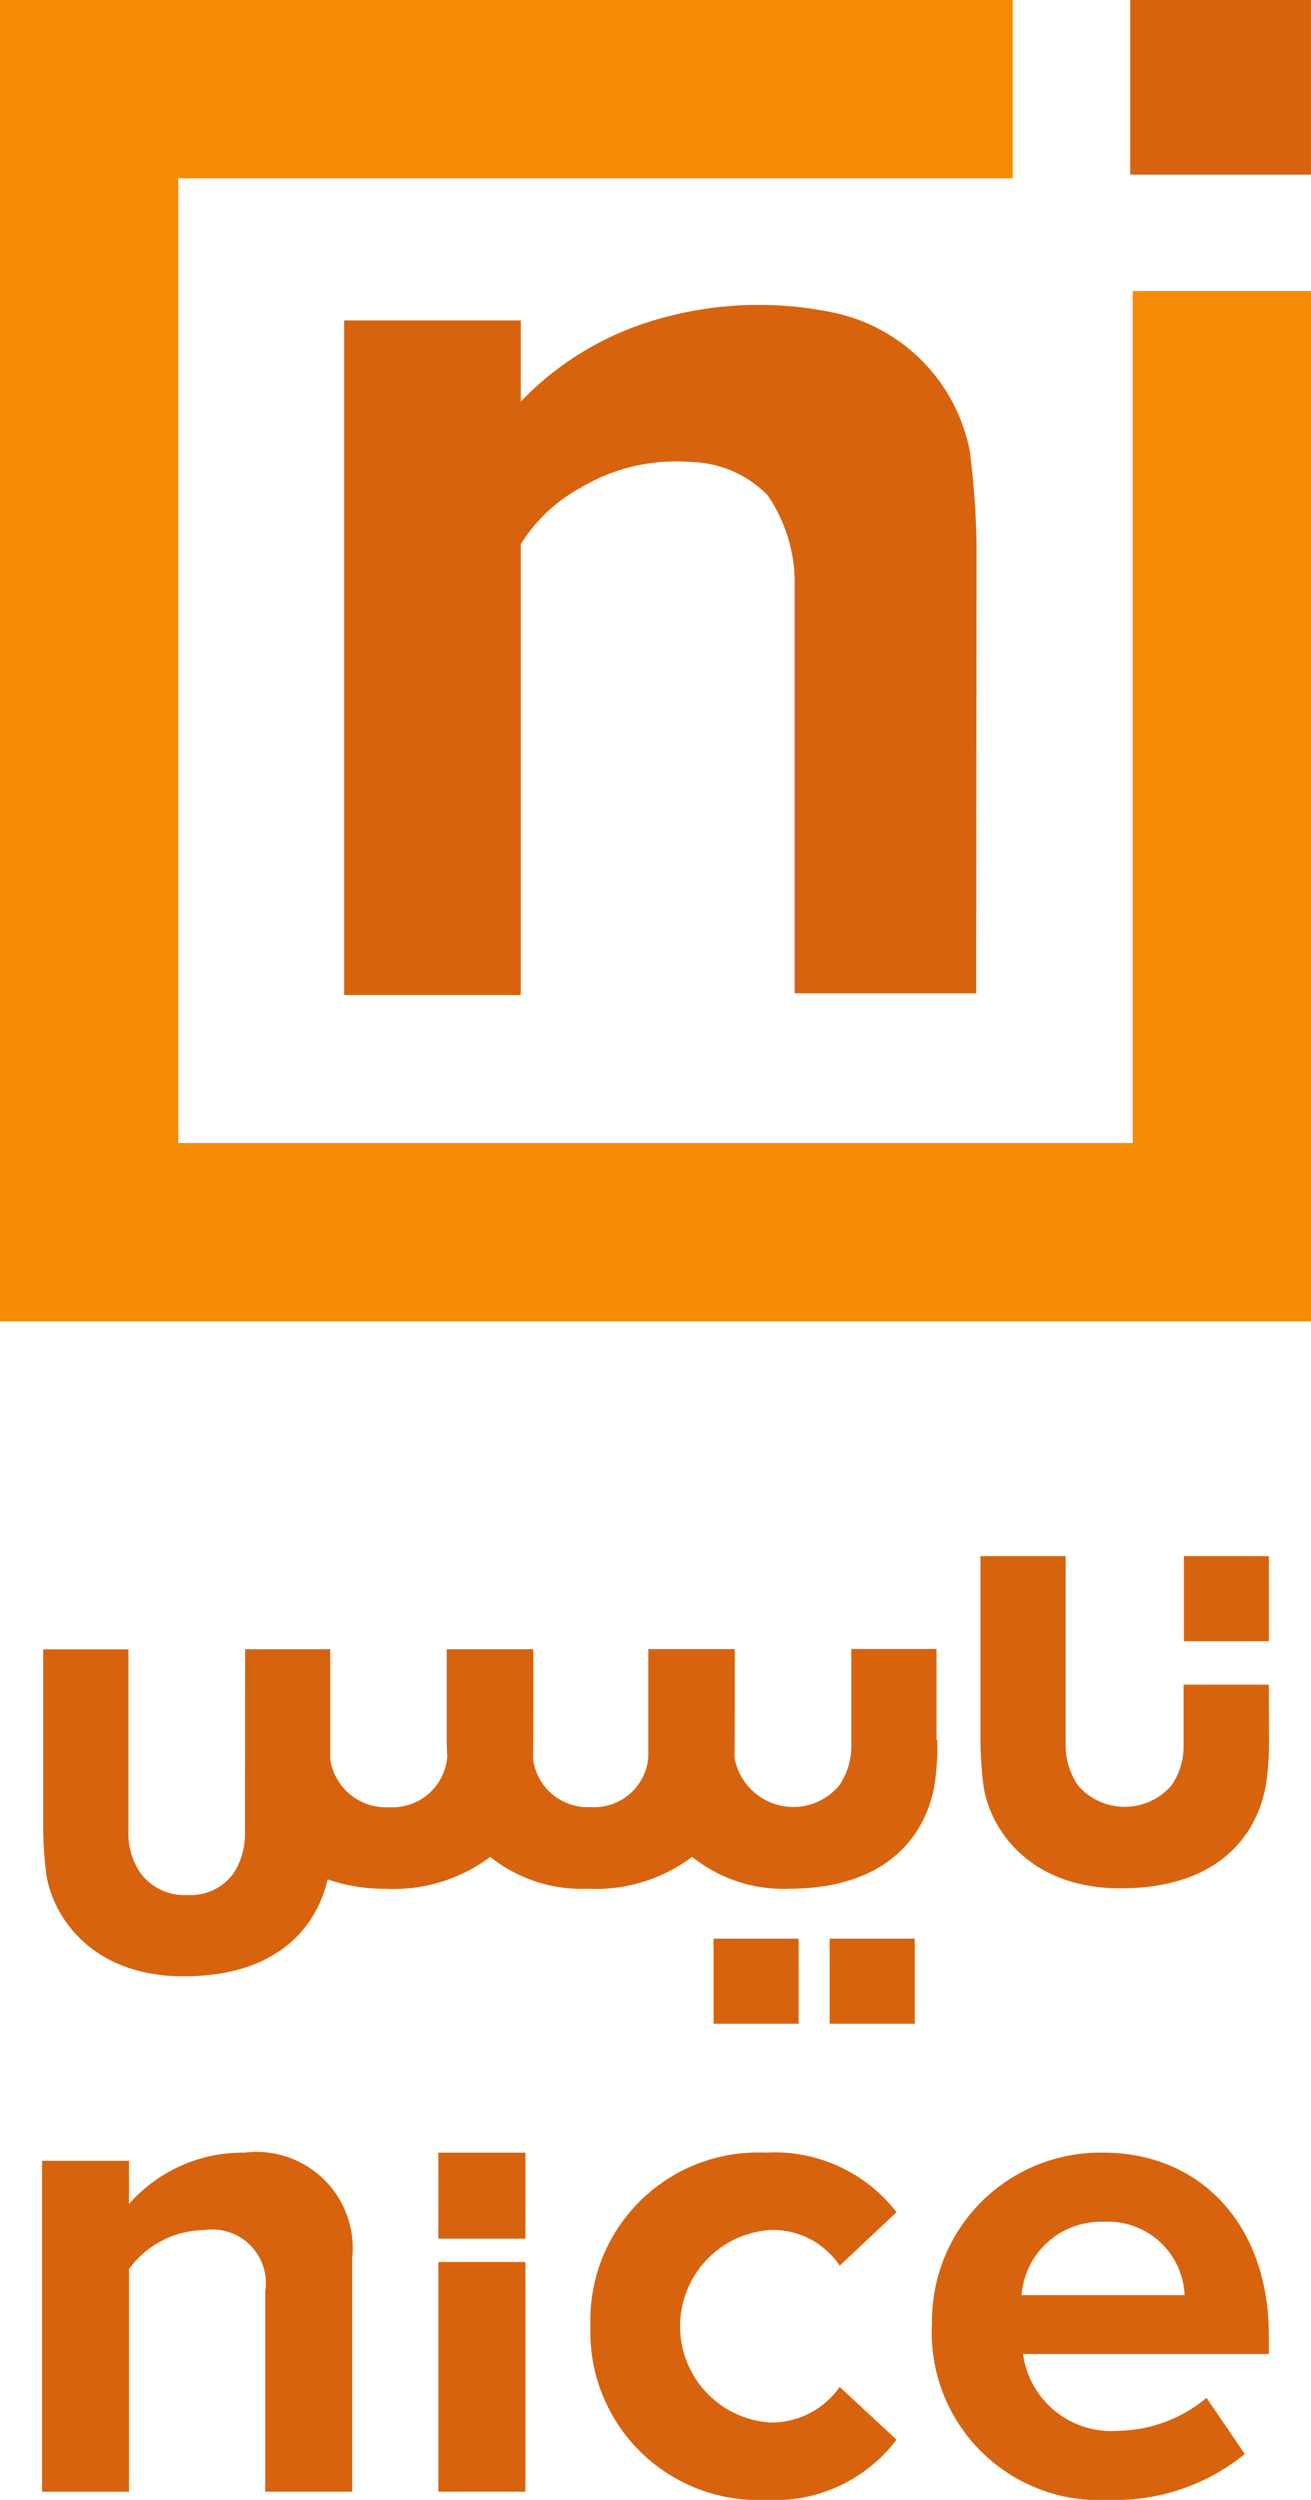
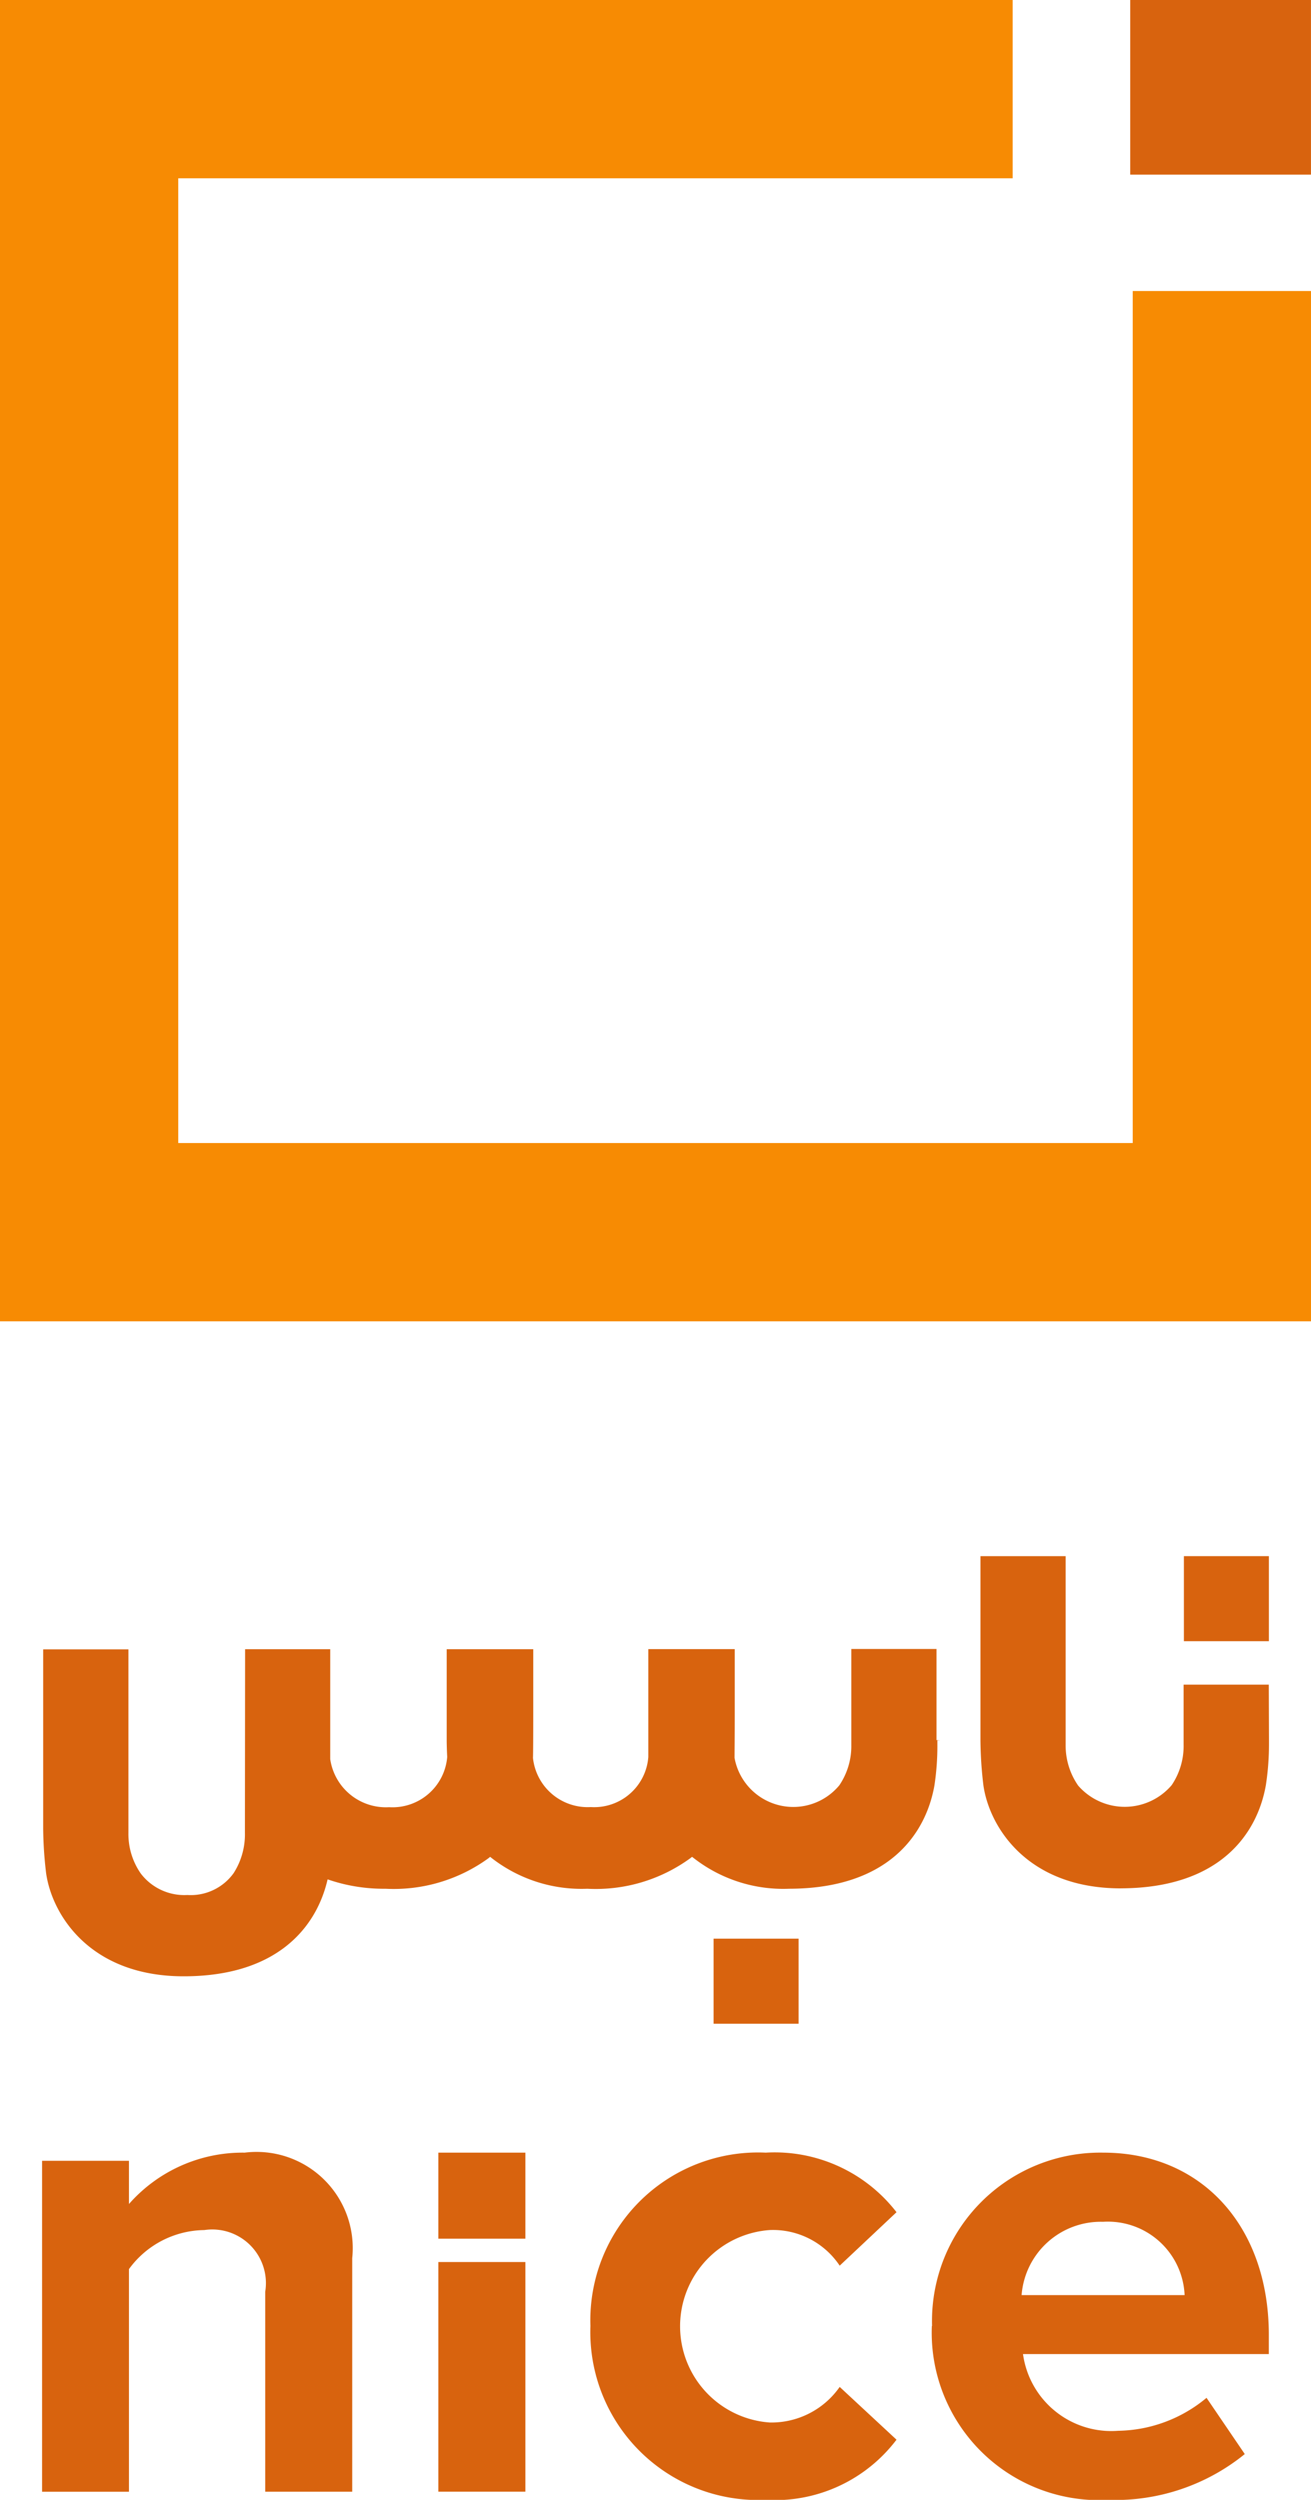
<svg xmlns="http://www.w3.org/2000/svg" width="41.966" height="80" viewBox="0 0 41.966 80">
  <g id="nice" transform="translate(-754.012 -321.787)">
    <path id="Path_284" data-name="Path 284" d="M790.271,331.1v27.266H759.718V327.493h26.71v-5.706H754.012v42.285h41.966V331.1Z" transform="translate(0)" fill="#f78b03" fill-rule="evenodd" />
    <rect id="Rectangle_33" data-name="Rectangle 33" width="5.786" height="5.588" transform="translate(790.191 321.787)" fill="#d8630e" />
    <g id="Group_93" data-name="Group 93" transform="translate(755.358 331.54)">
-       <path id="Path_285" data-name="Path 285" d="M781.145,332.878a5.619,5.619,0,0,0-4.281-4.546,11.638,11.638,0,0,0-6.075.292,9.73,9.73,0,0,0-4.043,2.534v-2.6h-5.653v21.588h5.653v-14.43a.168.168,0,0,0,.026-.036,5.164,5.164,0,0,1,1.9-1.772,5.9,5.9,0,0,1,3.488-.82,3.554,3.554,0,0,1,2.483,1.058,4.959,4.959,0,0,1,.871,2.962v12.983h5.812l.011-14.284a26.01,26.01,0,0,0-.2-2.929" transform="translate(-751.423 -328.057)" fill="#d8630e" fill-rule="evenodd" />
      <path id="Path_286" data-name="Path 286" d="M778.677,364.43c3.2-.006,4.378-1.769,4.648-3.3a8.63,8.63,0,0,0,.1-1.329v-.118l-.006-1.772h-2.727v1.927a2.229,2.229,0,0,1-.383,1.291,1.975,1.975,0,0,1-2.993.012,2.248,2.248,0,0,1-.4-1.3V353.8h-2.727l0,5.888a12.674,12.674,0,0,0,.095,1.45c.193,1.336,1.411,3.293,4.4,3.293" transform="translate(-744.15 -313.753)" fill="#d8630e" fill-rule="evenodd" />
      <path id="Path_287" data-name="Path 287" d="M783.508,358.626l0-2.917h-2.727v3.072a2.23,2.23,0,0,1-.384,1.291,1.912,1.912,0,0,1-3.354-.879l0-.009,0,0c0-.129.006-.755.006-1.444,0-.828,0-1.747,0-2.027h-2.766l0,2.917v.532l0,.006a1.738,1.738,0,0,1-1.842,1.6,1.761,1.761,0,0,1-1.85-1.571l0-.009v0c.006-.129.009-.755.009-1.444,0-.828,0-1.747,0-2.027h-2.771l0,2.917s0,.219.016.52l0,.009,0,.009a1.757,1.757,0,0,1-1.859,1.6,1.8,1.8,0,0,1-1.885-1.537l0-.009v-3.51h-2.725l-.006,5.873a2.3,2.3,0,0,1-.361,1.293,1.69,1.69,0,0,1-1.481.7,1.751,1.751,0,0,1-1.487-.681,2.21,2.21,0,0,1-.4-1.307v-5.873h-2.729l0,5.719a12.725,12.725,0,0,0,.095,1.451c.193,1.335,1.412,3.292,4.4,3.293s4.222-1.557,4.588-3.013l.023-.09.087.03a5.489,5.489,0,0,0,1.764.271,5.159,5.159,0,0,0,3.3-.979l.051-.042.053.042a4.686,4.686,0,0,0,3.057.979,5.145,5.145,0,0,0,3.3-.979l.053-.042.056.042a4.665,4.665,0,0,0,3.052.979c3.2-.006,4.378-1.769,4.65-3.3a8.408,8.408,0,0,0,.095-1.329v-.115l.087,0Z" transform="translate(-754.876 -312.692)" fill="#d8630e" fill-rule="evenodd" />
      <rect id="Rectangle_34" data-name="Rectangle 34" width="2.721" height="2.722" transform="translate(36.551 40.046)" fill="#d8630e" />
      <rect id="Rectangle_35" data-name="Rectangle 35" width="2.721" height="2.722" transform="translate(21.496 52.287)" fill="#d8630e" />
-       <rect id="Rectangle_36" data-name="Rectangle 36" width="2.724" height="2.722" transform="translate(25.212 52.287)" fill="#d8630e" />
      <path id="Path_288" data-name="Path 288" d="M762.021,376.921v-6.4a1.717,1.717,0,0,0-1.951-1.973,3.022,3.022,0,0,0-2.411,1.249v7.125h-2.781V366.331h2.781v1.383a4.845,4.845,0,0,1,3.706-1.644,3.079,3.079,0,0,1,3.441,3.376v7.475Z" transform="translate(-754.877 -306.935)" fill="#d8630e" />
      <path id="Path_289" data-name="Path 289" d="M763.032,369.57h2.786v7.35h-2.786Zm0-.747V366.07h2.786v2.753" transform="translate(-750.346 -306.935)" fill="#d8630e" />
      <path id="Path_290" data-name="Path 290" d="M766.161,371.616a5.37,5.37,0,0,1,5.613-5.546,4.928,4.928,0,0,1,4.185,1.906l-1.819,1.711a2.566,2.566,0,0,0-2.237-1.14,3.087,3.087,0,0,0,0,6.159,2.668,2.668,0,0,0,2.237-1.139l1.819,1.689a4.885,4.885,0,0,1-4.185,1.926,5.374,5.374,0,0,1-5.613-5.566" transform="translate(-748.607 -306.935)" fill="#d8630e" />
      <path id="Path_291" data-name="Path 291" d="M773.191,371.616a5.388,5.388,0,0,1,5.48-5.546c3.158,0,5.3,2.365,5.3,5.831v.615h-7.869a2.852,2.852,0,0,0,3.044,2.455,4.514,4.514,0,0,0,2.831-1.055l1.224,1.8a6.582,6.582,0,0,1-4.362,1.467,5.361,5.361,0,0,1-5.655-5.566m5.48-3.334a2.543,2.543,0,0,0-2.607,2.346h5.218a2.457,2.457,0,0,0-2.61-2.346" transform="translate(-744.701 -306.935)" fill="#d8630e" />
    </g>
  </g>
</svg>